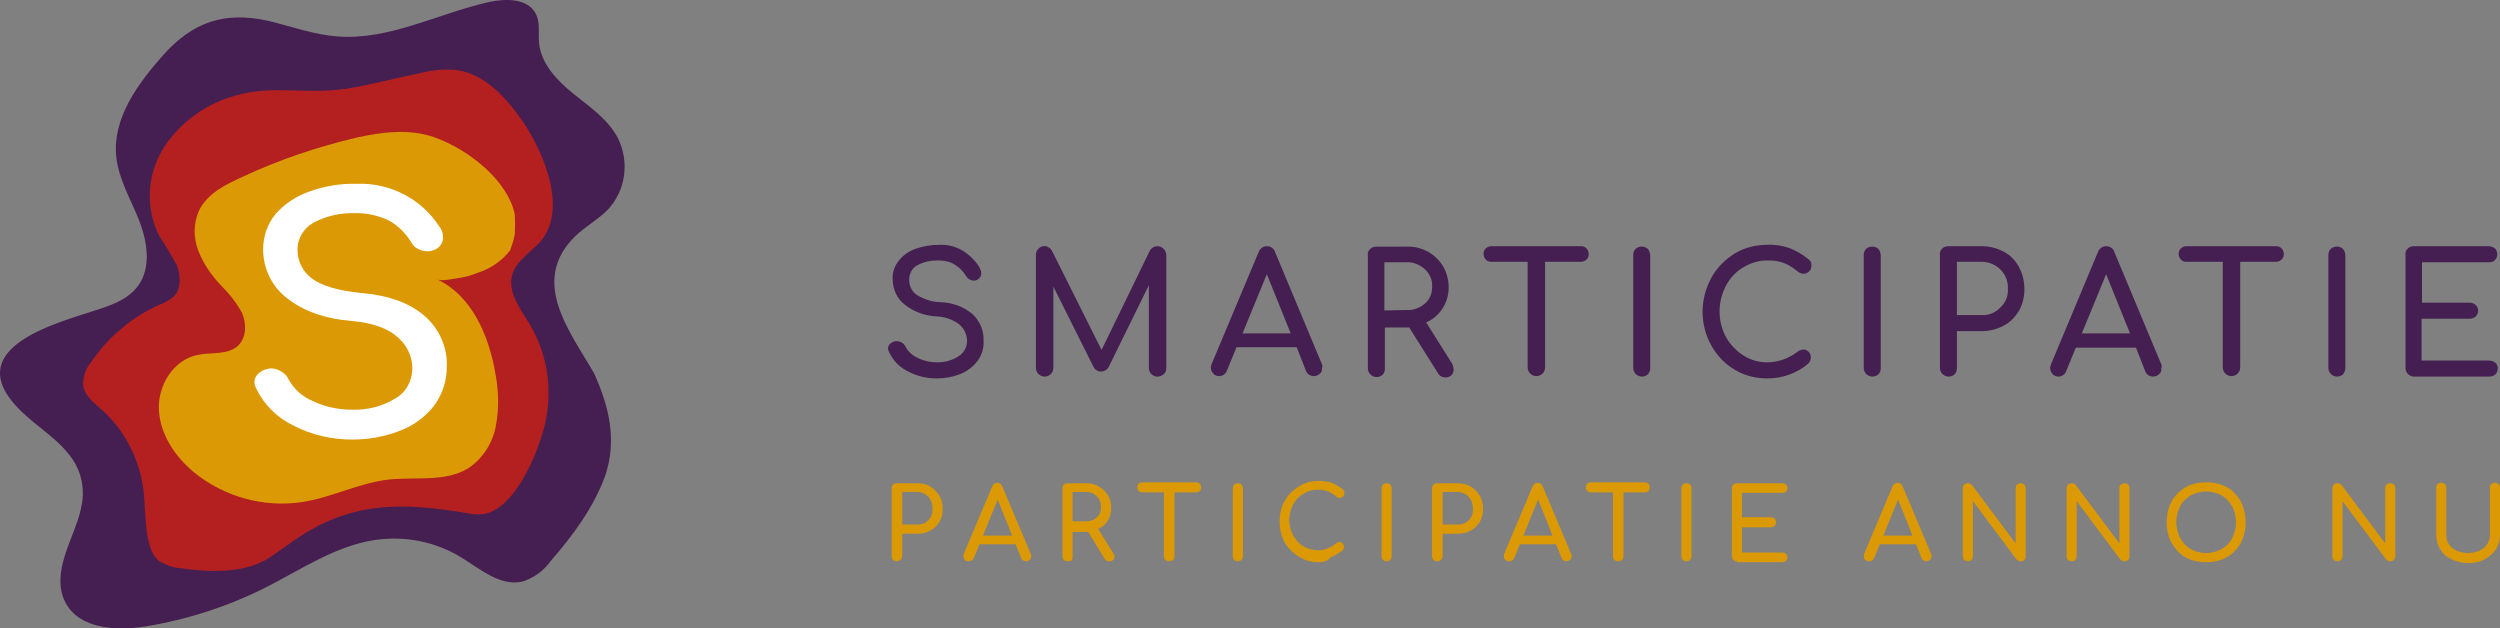
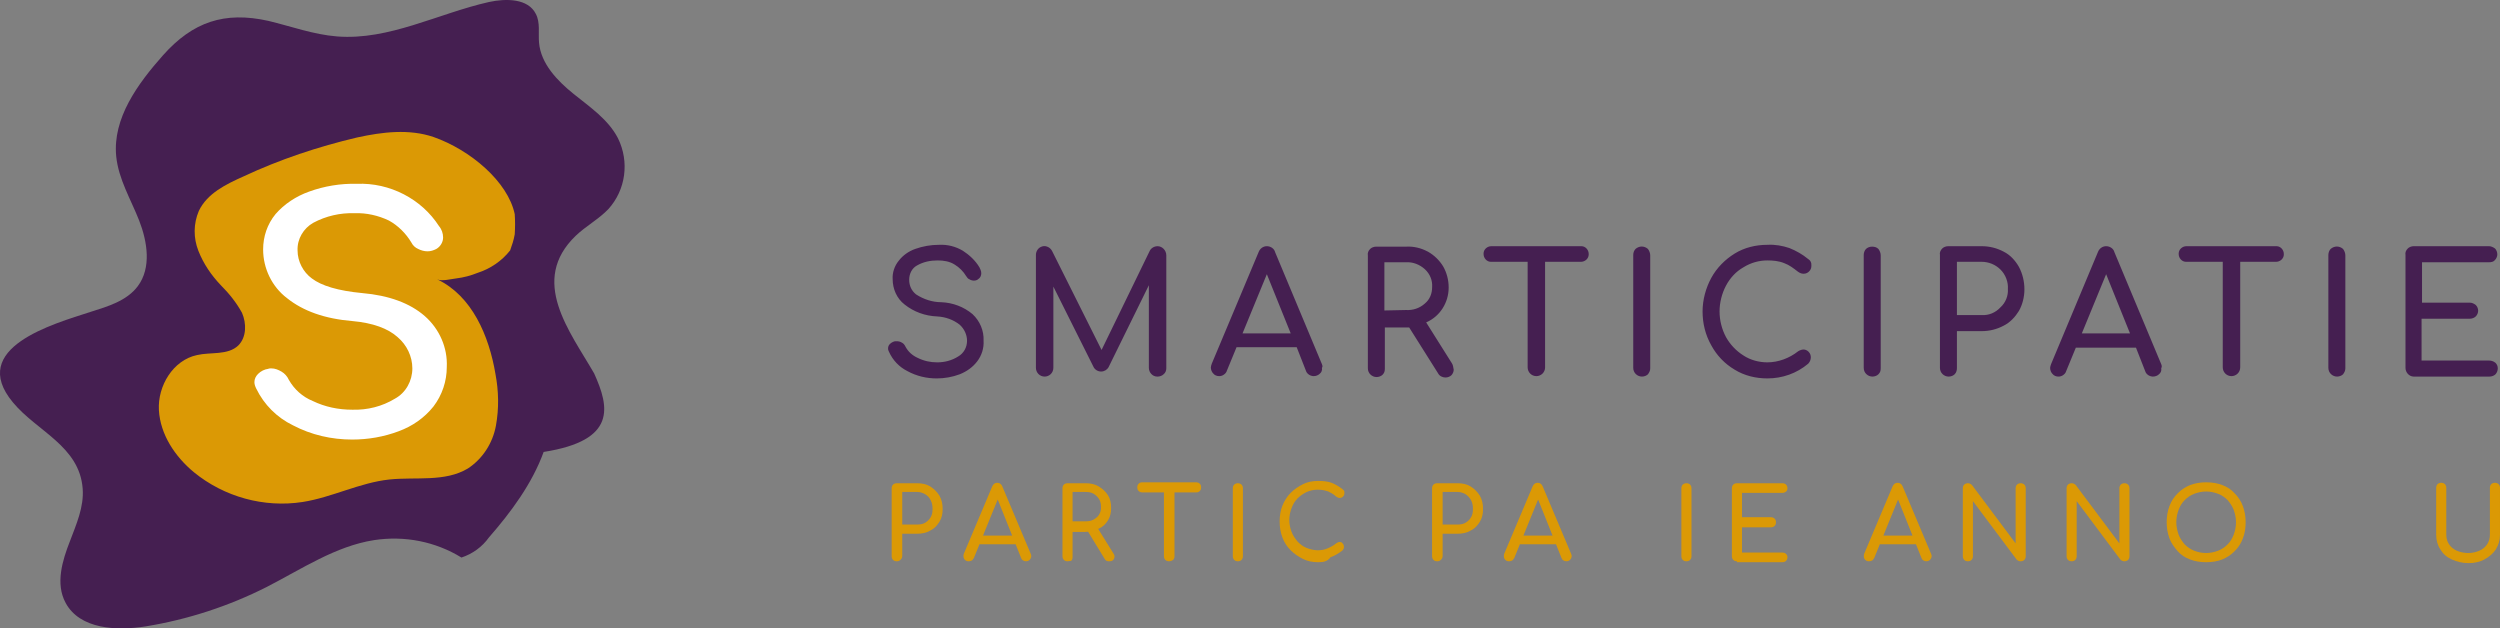
<svg xmlns="http://www.w3.org/2000/svg" version="1.1" id="Laag_1" x="0px" y="0px" style="enable-background:new 0 0 841.9 595.3;" xml:space="preserve" viewBox="151.99 229.55 544.51 136.86">
  <rect x="151.99" y="229.55" width="544.51" height="136.86" fill="#808080" stroke="none" />
  <style type="text/css">
	.st0{fill:#DB9905;}
	.st1{fill:#451F51;}
	.st2{fill:#B42020;}
	.st3{fill:#FFFFFF;}
</style>
  <g>
    <path class="st0" d="M347.3,351.8c-0.3,0-0.6-0.1-0.8-0.3c-0.2-0.2-0.3-0.5-0.3-0.8v-14.8c0-0.3,0.1-0.6,0.3-0.8   c0.2-0.2,0.5-0.3,0.8-0.3h4.4c1.1,0,2.1,0.2,2.9,0.7c0.8,0.5,1.5,1.2,2,2c0.5,0.9,0.7,1.8,0.7,2.9c0,1.1-0.2,2-0.7,2.8   c-0.5,0.8-1.1,1.5-2,1.9c-0.8,0.5-1.8,0.7-2.9,0.7h-3.2v4.8c0,0.3-0.1,0.6-0.3,0.8C347.9,351.7,347.7,351.8,347.3,351.8z    M348.5,343.8h3.2c0.7,0,1.3-0.1,1.8-0.4s0.9-0.7,1.2-1.2c0.3-0.5,0.4-1.1,0.4-1.8c0-0.7-0.1-1.3-0.4-1.9s-0.7-1-1.2-1.3   s-1.1-0.5-1.8-0.5h-3.2V343.8z" />
    <path class="st0" d="M362.9,351.8c-0.4,0-0.7-0.2-0.9-0.5c-0.2-0.4-0.2-0.7-0.1-1.1l6.2-14.7c0.2-0.5,0.6-0.8,1.1-0.8   c0.5,0,0.9,0.3,1.1,0.8l6.2,14.7c0.2,0.4,0.1,0.8-0.1,1.1c-0.2,0.3-0.5,0.5-1,0.5c-0.2,0-0.4-0.1-0.6-0.2c-0.2-0.1-0.3-0.3-0.4-0.5   l-5.4-13.5h0.6l-5.5,13.5c-0.1,0.2-0.3,0.4-0.4,0.5C363.3,351.8,363.1,351.8,362.9,351.8z M364,348.1l0.9-1.9h8.6l0.9,1.9H364z" />
    <path class="st0" d="M384.5,351.8c-0.3,0-0.6-0.1-0.8-0.3c-0.2-0.2-0.3-0.5-0.3-0.8v-14.8c0-0.3,0.1-0.6,0.3-0.8   c0.2-0.2,0.5-0.3,0.8-0.3h3.9c1.1,0,2.1,0.2,2.9,0.7c0.8,0.5,1.5,1.1,2,1.9c0.5,0.8,0.7,1.7,0.7,2.8c0,1-0.2,1.9-0.7,2.7   c-0.5,0.8-1.1,1.4-2,1.8c-0.8,0.4-1.8,0.7-2.9,0.7h-2.8v5.5c0,0.3-0.1,0.6-0.3,0.8C385.1,351.7,384.8,351.8,384.5,351.8z    M385.6,343.1h2.8c0.7,0,1.3-0.1,1.8-0.4s0.9-0.6,1.2-1.1s0.4-1,0.4-1.6c0-0.6-0.1-1.2-0.4-1.7s-0.7-0.9-1.2-1.2s-1.1-0.4-1.8-0.4   h-2.8V343.1z M393.6,351.8c-0.2,0-0.4,0-0.6-0.1c-0.2-0.1-0.3-0.2-0.4-0.4l-3.9-6.4l2.2-0.6l3.6,5.8c0.3,0.4,0.3,0.8,0.1,1.2   S394,351.8,393.6,351.8z" />
    <path class="st0" d="M400.8,336.8c-0.3,0-0.6-0.1-0.8-0.3c-0.2-0.2-0.3-0.4-0.3-0.8s0.1-0.6,0.3-0.8c0.2-0.2,0.4-0.3,0.8-0.3h11.7   c0.3,0,0.6,0.1,0.8,0.3s0.3,0.4,0.3,0.8s-0.1,0.6-0.3,0.8s-0.4,0.3-0.8,0.3H400.8z M406.6,351.8c-0.3,0-0.6-0.1-0.8-0.3   c-0.2-0.2-0.3-0.5-0.3-0.8v-16h2.3v16c0,0.3-0.1,0.6-0.3,0.8C407.2,351.7,406.9,351.8,406.6,351.8z" />
    <path class="st0" d="M421.6,351.8c-0.3,0-0.6-0.1-0.8-0.3c-0.2-0.2-0.3-0.5-0.3-0.8v-14.8c0-0.3,0.1-0.6,0.3-0.8   c0.2-0.2,0.5-0.3,0.8-0.3c0.3,0,0.6,0.1,0.8,0.3c0.2,0.2,0.3,0.5,0.3,0.8v14.8c0,0.3-0.1,0.6-0.3,0.8   C422.2,351.7,421.9,351.8,421.6,351.8z" />
    <path class="st0" d="M439.1,352c-1.2,0-2.3-0.2-3.3-0.7s-1.9-1.1-2.7-1.9s-1.4-1.7-1.8-2.8c-0.4-1.1-0.6-2.2-0.6-3.5   c0-1.2,0.2-2.4,0.6-3.4s1-2,1.8-2.8s1.7-1.4,2.7-1.9c1-0.5,2.1-0.7,3.3-0.7c1.1,0,2.1,0.1,2.9,0.4c0.8,0.3,1.6,0.8,2.4,1.4   c0.1,0.1,0.2,0.2,0.3,0.3s0.1,0.2,0.1,0.3c0,0.1,0,0.2,0,0.3c0,0.3-0.1,0.5-0.3,0.7c-0.2,0.2-0.4,0.3-0.7,0.3   c-0.3,0-0.5-0.1-0.8-0.3c-0.5-0.5-1.1-0.8-1.7-1.1c-0.6-0.2-1.3-0.4-2.3-0.4c-0.9,0-1.7,0.2-2.4,0.5c-0.8,0.4-1.4,0.8-2,1.4   c-0.6,0.6-1,1.3-1.3,2.1c-0.3,0.8-0.5,1.7-0.5,2.6c0,0.9,0.2,1.8,0.5,2.6c0.3,0.8,0.8,1.5,1.3,2.1c0.6,0.6,1.2,1.1,2,1.4   c0.8,0.3,1.6,0.5,2.4,0.5c0.7,0,1.4-0.1,2.1-0.4c0.7-0.3,1.3-0.6,1.9-1.1c0.3-0.2,0.5-0.3,0.8-0.3c0.3,0,0.5,0.1,0.6,0.3   c0.2,0.2,0.3,0.4,0.3,0.8c0,0.1,0,0.3-0.1,0.4s-0.1,0.3-0.3,0.4c-0.8,0.6-1.6,1.1-2.5,1.4C441.1,351.9,440.1,352,439.1,352z" />
-     <path class="st0" d="M454,351.8c-0.3,0-0.6-0.1-0.8-0.3c-0.2-0.2-0.3-0.5-0.3-0.8v-14.8c0-0.3,0.1-0.6,0.3-0.8   c0.2-0.2,0.5-0.3,0.8-0.3c0.3,0,0.6,0.1,0.8,0.3c0.2,0.2,0.3,0.5,0.3,0.8v14.8c0,0.3-0.1,0.6-0.3,0.8   C454.6,351.7,454.3,351.8,454,351.8z" />
    <path class="st0" d="M465,351.8c-0.3,0-0.6-0.1-0.8-0.3c-0.2-0.2-0.3-0.5-0.3-0.8v-14.8c0-0.3,0.1-0.6,0.3-0.8   c0.2-0.2,0.5-0.3,0.8-0.3h4.4c1.1,0,2.1,0.2,2.9,0.7c0.8,0.5,1.5,1.2,2,2c0.5,0.9,0.7,1.8,0.7,2.9c0,1.1-0.2,2-0.7,2.8   c-0.5,0.8-1.1,1.5-2,1.9c-0.8,0.5-1.8,0.7-2.9,0.7h-3.2v4.8c0,0.3-0.1,0.6-0.3,0.8C465.6,351.7,465.4,351.8,465,351.8z    M466.2,343.8h3.2c0.7,0,1.3-0.1,1.8-0.4s0.9-0.7,1.2-1.2c0.3-0.5,0.4-1.1,0.4-1.8c0-0.7-0.1-1.3-0.4-1.9c-0.3-0.5-0.7-1-1.2-1.3   s-1.1-0.5-1.8-0.5h-3.2V343.8z" />
    <path class="st0" d="M480.6,351.8c-0.4,0-0.7-0.2-0.9-0.5s-0.2-0.7-0.1-1.1l6.2-14.7c0.2-0.5,0.6-0.8,1.1-0.8   c0.5,0,0.9,0.3,1.1,0.8l6.2,14.7c0.2,0.4,0.1,0.8-0.1,1.1c-0.2,0.3-0.5,0.5-1,0.5c-0.2,0-0.4-0.1-0.6-0.2c-0.2-0.1-0.3-0.3-0.4-0.5   l-5.4-13.5h0.6l-5.5,13.5c-0.1,0.2-0.3,0.4-0.4,0.5C481,351.8,480.8,351.8,480.6,351.8z M481.7,348.1l0.9-1.9h8.6l0.9,1.9H481.7z" />
-     <path class="st0" d="M498.5,336.8c-0.3,0-0.6-0.1-0.8-0.3s-0.3-0.4-0.3-0.8s0.1-0.6,0.3-0.8s0.4-0.3,0.8-0.3h11.7   c0.3,0,0.6,0.1,0.8,0.3c0.2,0.2,0.3,0.4,0.3,0.8s-0.1,0.6-0.3,0.8c-0.2,0.2-0.4,0.3-0.8,0.3H498.5z M504.4,351.8   c-0.3,0-0.6-0.1-0.8-0.3c-0.2-0.2-0.3-0.5-0.3-0.8v-16h2.3v16c0,0.3-0.1,0.6-0.3,0.8C504.9,351.7,504.7,351.8,504.4,351.8z" />
    <path class="st0" d="M519.3,351.8c-0.3,0-0.6-0.1-0.8-0.3c-0.2-0.2-0.3-0.5-0.3-0.8v-14.8c0-0.3,0.1-0.6,0.3-0.8   c0.2-0.2,0.5-0.3,0.8-0.3c0.3,0,0.6,0.1,0.8,0.3c0.2,0.2,0.3,0.5,0.3,0.8v14.8c0,0.3-0.1,0.6-0.3,0.8   C519.9,351.7,519.6,351.8,519.3,351.8z" />
    <path class="st0" d="M530.3,351.8c-0.3,0-0.6-0.1-0.8-0.3c-0.2-0.2-0.3-0.5-0.3-0.8v-14.8c0-0.3,0.1-0.6,0.3-0.8   c0.2-0.2,0.5-0.3,0.8-0.3h9.9c0.3,0,0.6,0.1,0.8,0.3s0.3,0.5,0.3,0.8c0,0.3-0.1,0.6-0.3,0.7c-0.2,0.2-0.5,0.3-0.8,0.3h-8.8v5.3h6.3   c0.3,0,0.6,0.1,0.8,0.3c0.2,0.2,0.3,0.4,0.3,0.8s-0.1,0.6-0.3,0.8c-0.2,0.2-0.5,0.3-0.8,0.3h-6.3v5.5h8.8c0.3,0,0.6,0.1,0.8,0.3   c0.2,0.2,0.3,0.4,0.3,0.7c0,0.3-0.1,0.6-0.3,0.8s-0.5,0.3-0.8,0.3H530.3z" />
    <path class="st0" d="M559,351.8c-0.4,0-0.7-0.2-0.9-0.5s-0.2-0.7-0.1-1.1l6.2-14.7c0.2-0.5,0.6-0.8,1.1-0.8c0.5,0,0.9,0.3,1.1,0.8   l6.2,14.7c0.2,0.4,0.1,0.8-0.1,1.1c-0.2,0.3-0.5,0.5-1,0.5c-0.2,0-0.4-0.1-0.6-0.2c-0.2-0.1-0.3-0.3-0.4-0.5l-5.4-13.5h0.6   l-5.5,13.5c-0.1,0.2-0.3,0.4-0.4,0.5C559.4,351.8,559.2,351.8,559,351.8z M560.2,348.1l0.9-1.9h8.6l0.9,1.9H560.2z" />
    <path class="st0" d="M580.6,351.8c-0.3,0-0.6-0.1-0.8-0.3c-0.2-0.2-0.3-0.5-0.3-0.8v-14.8c0-0.3,0.1-0.6,0.3-0.8   c0.2-0.2,0.5-0.3,0.8-0.3c0.3,0,0.6,0.1,0.9,0.4l9.5,12.7v-12c0-0.3,0.1-0.6,0.3-0.8c0.2-0.2,0.5-0.3,0.8-0.3   c0.3,0,0.6,0.1,0.8,0.3c0.2,0.2,0.3,0.5,0.3,0.8v14.8c0,0.3-0.1,0.6-0.3,0.8c-0.2,0.2-0.5,0.3-0.8,0.3c-0.1,0-0.3,0-0.5-0.1   s-0.3-0.2-0.4-0.3l-9.5-12.7v12c0,0.3-0.1,0.6-0.3,0.8C581.2,351.7,580.9,351.8,580.6,351.8z" />
    <path class="st0" d="M603.2,351.8c-0.3,0-0.6-0.1-0.8-0.3c-0.2-0.2-0.3-0.5-0.3-0.8v-14.8c0-0.3,0.1-0.6,0.3-0.8   c0.2-0.2,0.5-0.3,0.8-0.3c0.3,0,0.6,0.1,0.9,0.4l9.5,12.7v-12c0-0.3,0.1-0.6,0.3-0.8c0.2-0.2,0.5-0.3,0.8-0.3   c0.3,0,0.6,0.1,0.8,0.3c0.2,0.2,0.3,0.5,0.3,0.8v14.8c0,0.3-0.1,0.6-0.3,0.8c-0.2,0.2-0.5,0.3-0.8,0.3c-0.1,0-0.3,0-0.5-0.1   s-0.3-0.2-0.4-0.3l-9.5-12.7v12c0,0.3-0.1,0.6-0.3,0.8C603.8,351.7,603.5,351.8,603.2,351.8z" />
    <path class="st0" d="M632.5,352c-1.3,0-2.5-0.2-3.5-0.6c-1.1-0.4-2-1-2.7-1.8s-1.4-1.7-1.8-2.8c-0.4-1.1-0.6-2.3-0.6-3.5   s0.2-2.5,0.6-3.5c0.4-1.1,1-2,1.8-2.8s1.7-1.4,2.7-1.8c1.1-0.4,2.2-0.6,3.5-0.6s2.5,0.2,3.5,0.6c1.1,0.4,2,1,2.7,1.8   c0.8,0.8,1.4,1.7,1.8,2.8c0.4,1.1,0.6,2.2,0.6,3.5s-0.2,2.5-0.6,3.5c-0.4,1.1-1,2-1.8,2.8c-0.8,0.8-1.7,1.4-2.7,1.8   S633.8,352,632.5,352z M632.5,350c0.9,0,1.8-0.2,2.6-0.5c0.8-0.3,1.5-0.8,2.1-1.4c0.6-0.6,1-1.3,1.3-2.1c0.3-0.8,0.5-1.7,0.5-2.7   s-0.2-1.8-0.5-2.7c-0.3-0.8-0.8-1.5-1.3-2.1c-0.6-0.6-1.3-1.1-2.1-1.4s-1.7-0.5-2.6-0.5s-1.8,0.2-2.6,0.5s-1.5,0.8-2.1,1.4   c-0.6,0.6-1,1.3-1.3,2.1c-0.3,0.8-0.5,1.7-0.5,2.7s0.2,1.8,0.5,2.7c0.3,0.8,0.8,1.5,1.3,2.1c0.6,0.6,1.3,1.1,2.1,1.4   C630.7,349.8,631.5,350,632.5,350z" />
-     <path class="st0" d="M661.1,351.8c-0.3,0-0.6-0.1-0.8-0.3c-0.2-0.2-0.3-0.5-0.3-0.8v-14.8c0-0.3,0.1-0.6,0.3-0.8   c0.2-0.2,0.5-0.3,0.8-0.3c0.3,0,0.6,0.1,0.9,0.4l9.5,12.7v-12c0-0.3,0.1-0.6,0.3-0.8c0.2-0.2,0.5-0.3,0.8-0.3   c0.3,0,0.6,0.1,0.8,0.3c0.2,0.2,0.3,0.5,0.3,0.8v14.8c0,0.3-0.1,0.6-0.3,0.8c-0.2,0.2-0.5,0.3-0.8,0.3c-0.1,0-0.3,0-0.5-0.1   s-0.3-0.2-0.4-0.3l-9.5-12.7v12c0,0.3-0.1,0.6-0.3,0.8C661.7,351.7,661.4,351.8,661.1,351.8z" />
    <path class="st0" d="M689.7,352.2c-1.4,0-2.6-0.3-3.7-0.8c-1.1-0.5-1.9-1.2-2.5-2.2c-0.6-0.9-0.9-2-0.9-3.2v-10.2   c0-0.3,0.1-0.6,0.3-0.8c0.2-0.2,0.5-0.3,0.8-0.3c0.3,0,0.6,0.1,0.8,0.3c0.2,0.2,0.3,0.5,0.3,0.8v10.2c0,0.8,0.2,1.5,0.6,2.1   c0.4,0.6,1,1.1,1.7,1.4c0.7,0.3,1.6,0.5,2.5,0.5c0.9,0,1.7-0.2,2.4-0.5c0.7-0.3,1.3-0.8,1.7-1.4c0.4-0.6,0.6-1.3,0.6-2.1v-10.2   c0-0.3,0.1-0.6,0.3-0.8c0.2-0.2,0.5-0.3,0.8-0.3c0.3,0,0.6,0.1,0.8,0.3c0.2,0.2,0.3,0.5,0.3,0.8v10.2c0,1.2-0.3,2.2-0.9,3.2   c-0.6,0.9-1.4,1.6-2.5,2.2C692.2,351.9,691,352.2,689.7,352.2z" />
  </g>
  <g id="Logo" transform="translate(-140 -32.414)">
    <g id="Group_66">
-       <path id="Path_37" class="st1" d="M421.4,343.3c-5.3-9.2-14.2-20.2-4-30c2.2-2.1,5-3.6,7.1-5.8c3.8-4.2,4.6-10.3,2.1-15.4    c-2.1-4.1-6.1-6.8-9.7-9.7s-7.1-6.6-7.5-11.1c-0.2-2.1,0.3-4.4-0.7-6.3c-1.7-3.4-6.5-3.4-10.2-2.6c-11.1,2.5-21.8,8.4-33.1,7.5    c-5.1-0.4-10-2.2-15-3.4c-9.5-2.1-16.4,0.2-22.9,7.5c-5.5,6.2-11,13.7-10.2,22c0.5,5,3.2,9.4,5,14s2.7,10.3-0.3,14.3    c-2.4,3.2-6.5,4.4-10.3,5.6c-8,2.6-26.8,7.8-16.9,19.7c5.2,6.3,14.5,9.5,15.2,18.8c0.3,4-1.4,7.8-2.8,11.5    c-1.6,4.1-3.2,9.2-0.9,13.4c3.1,5.7,11,6.1,17.4,5.1c9.2-1.5,18.1-4.4,26.4-8.6c7.6-3.9,15-8.9,23.4-10.2c6.6-1,13.3,0.3,19,3.8    c4.2,2.6,8.6,6.4,13.4,5.2c2.4-0.8,4.5-2.3,6-4.4c4.8-5.5,9.4-11.7,11.9-18.6C426.4,357.9,424.7,350.6,421.4,343.3" />
-       <path id="Path_38" class="st2" d="M367.4,281.3c5.6-0.9,11-2.4,16.5-3.5c2.4-0.6,4.9-0.8,7.4-0.6c6.3,0.8,11,6.1,14.6,11.3    c4.6,6.8,10.3,20,3,26.9c-2.1,2-4.7,3.8-5.4,6.6c-0.9,3.7,1.8,7.2,3.8,10.5c4.1,6.8,5.2,14.9,3.2,22.6c-1.5,5.8-6.3,17.5-13,18.8    c-1.3,0.2-2.7,0.1-4-0.2c-14.3-2.4-25.3-2.5-37.5,6c-1.9,1.3-3.6,2.6-5.3,3.7c-5.4,3.6-13.4,3.2-19.5,2.3    c-1.6-0.1-3.1-0.7-4.5-1.5c-3.8-2.8-2.7-12.7-3.7-17c-1.1-6-4-11.5-8.5-15.7c-1.9-1.7-4.2-3.3-4.4-5.8c0-1.8,0.6-3.5,1.7-4.8    c3.7-5.5,8.9-9.9,15-12.6c1.1-0.4,2.1-1,3-1.7c1.7-1.7,1.6-4.6,0.7-6.9c-1.2-2.1-2.4-4.2-3.8-6.3c-3.1-6.1-2.7-13.4,0.9-19.2    c3.7-5.7,9.4-9.8,16-11.5c7.7-2.2,15.2-0.2,22.8-1.3C366.8,281.4,367.1,281.3,367.4,281.3z" />
+       <path id="Path_37" class="st1" d="M421.4,343.3c-5.3-9.2-14.2-20.2-4-30c2.2-2.1,5-3.6,7.1-5.8c3.8-4.2,4.6-10.3,2.1-15.4    c-2.1-4.1-6.1-6.8-9.7-9.7s-7.1-6.6-7.5-11.1c-0.2-2.1,0.3-4.4-0.7-6.3c-1.7-3.4-6.5-3.4-10.2-2.6c-11.1,2.5-21.8,8.4-33.1,7.5    c-5.1-0.4-10-2.2-15-3.4c-9.5-2.1-16.4,0.2-22.9,7.5c-5.5,6.2-11,13.7-10.2,22c0.5,5,3.2,9.4,5,14s2.7,10.3-0.3,14.3    c-2.4,3.2-6.5,4.4-10.3,5.6c-8,2.6-26.8,7.8-16.9,19.7c5.2,6.3,14.5,9.5,15.2,18.8c0.3,4-1.4,7.8-2.8,11.5    c-1.6,4.1-3.2,9.2-0.9,13.4c3.1,5.7,11,6.1,17.4,5.1c9.2-1.5,18.1-4.4,26.4-8.6c7.6-3.9,15-8.9,23.4-10.2c6.6-1,13.3,0.3,19,3.8    c2.4-0.8,4.5-2.3,6-4.4c4.8-5.5,9.4-11.7,11.9-18.6C426.4,357.9,424.7,350.6,421.4,343.3" />
      <path id="Path_39" class="st0" d="M404.1,308.6c-1.5-7.1-9.7-14-17.7-16.8c-5.3-1.8-11.1-1.1-16.6,0.1c-8.5,2-16.9,4.8-24.8,8.5    c-3.8,1.7-7.9,3.7-9.7,7.5c-1.2,2.8-1.2,5.9-0.1,8.7c1.1,2.8,2.8,5.3,4.9,7.5c1.8,1.8,3.4,3.8,4.6,6c1,2.3,1,5.3-0.8,7.1    c-2.3,2.2-6,1.4-9,2.1c-5.2,1.1-8.6,6.7-8.3,12c0.3,5.3,3.5,10.1,7.6,13.5c6.6,5.4,15.3,7.8,23.7,6.5c6.4-1,12.4-4.2,18.9-4.9    c5.8-0.6,12.1,0.6,17.1-2.4c3.2-2.1,5.4-5.5,6.1-9.3c0.7-3.8,0.6-7.6-0.1-11.3c-1.4-8.3-5.1-17-12.7-20.6c1,0.5,3.2-0.1,4.2-0.2    c1.6-0.2,3.1-0.6,4.6-1.2c2.8-0.9,5.3-2.6,7.1-4.9c0.4-1.1,0.8-2.3,1-3.5C404.2,311.5,404.2,310,404.1,308.6" />
      <path id="Path_40" class="st3" d="M369.7,302c-3.5-0.1-7.1,0.5-10.4,1.7c-2.8,1-5.4,2.7-7.3,4.9c-1.8,2.2-2.7,4.9-2.7,7.7    c0,4.1,1.9,8.1,5.2,10.6c3.5,2.8,8.2,4.5,14.3,5c4.4,0.4,7.7,1.6,9.8,3.5c2,1.7,3.2,4.2,3.2,6.8c0,2.7-1.4,5.3-3.8,6.6    c-2.8,1.7-6,2.5-9.3,2.4c-3,0-5.9-0.6-8.6-1.9c-2.2-0.9-4-2.5-5.2-4.6c-0.3-0.7-0.9-1.4-1.6-1.8c-0.7-0.4-1.4-0.7-2.2-0.7    c-0.2,0-0.5,0-0.7,0.1c-0.8,0.1-1.6,0.5-2.2,1.1c-0.5,0.5-0.8,1.1-0.8,1.8c0,0.5,0.2,1,0.4,1.4c1.7,3.5,4.5,6.3,8,8    c4,2.1,8.4,3.1,12.9,3.1c3.5,0,6.9-0.6,10.1-1.8c3-1.1,5.6-2.9,7.6-5.4c1.9-2.5,2.9-5.5,2.9-8.6c0.2-4.2-1.6-8.3-4.8-11.1    c-3.2-2.8-7.8-4.5-13.6-5c-5.3-0.5-8.9-1.6-11-3.2c-1.9-1.4-3.1-3.7-3.1-6.1c-0.1-2.5,1.3-4.8,3.4-6c2.8-1.5,5.9-2.2,9-2.1    c2.6-0.1,5.2,0.5,7.5,1.6c2,1.1,3.7,2.8,4.9,4.8c0.3,0.6,0.8,1.1,1.5,1.4c0.6,0.3,1.3,0.5,2,0.5c0.7,0,1.3-0.2,1.9-0.5    c0.9-0.5,1.5-1.5,1.5-2.5c0-0.9-0.3-1.8-0.9-2.5C383.8,305.3,376.9,301.7,369.7,302" />
    </g>
  </g>
  <g id="Group_47" transform="translate(-34.528)">
    <g id="Group_41" transform="translate(320.444 70.472)">
      <path id="Path_32" class="st1" d="M70.6,212.4c-1.8,0-3.5,0.3-5.2,0.9c-1.4,0.5-2.7,1.4-3.6,2.6c-0.9,1.1-1.4,2.6-1.3,4    c0,2.1,0.9,4.2,2.6,5.5c2,1.6,4.5,2.5,7.1,2.6c1.8,0.1,3.5,0.7,4.9,1.8c1,0.9,1.6,2.2,1.6,3.5c0,1.4-0.7,2.7-1.9,3.4    c-1.4,0.9-3,1.3-4.6,1.3c-1.5,0-2.9-0.3-4.3-1c-1.1-0.5-2-1.3-2.6-2.4c-0.2-0.4-0.4-0.7-0.8-0.9c-0.3-0.2-0.7-0.3-1.1-0.3    c-0.1,0-0.2,0-0.4,0c-0.4,0.1-0.8,0.3-1.1,0.6c-0.3,0.3-0.4,0.6-0.4,1c0,0.3,0.1,0.5,0.2,0.7c0.8,1.8,2.2,3.3,4,4.2    c2,1.1,4.2,1.6,6.4,1.6c1.7,0,3.4-0.3,5-0.9c1.5-0.6,2.8-1.5,3.8-2.8c1-1.3,1.5-2.9,1.4-4.5c0.1-2.2-0.8-4.3-2.4-5.8    c-1.9-1.6-4.3-2.5-6.8-2.6c-1.9,0-3.8-0.6-5.5-1.7c-1-0.8-1.5-1.9-1.5-3.2c0-1.3,0.6-2.5,1.7-3.1c1.4-0.8,2.9-1.1,4.5-1.1    c1.3,0,2.6,0.2,3.7,0.9c1,0.6,1.9,1.5,2.5,2.5c0.2,0.3,0.4,0.6,0.7,0.7c0.3,0.2,0.7,0.3,1,0.3c0.3,0,0.7-0.1,0.9-0.3    c0.5-0.3,0.7-0.8,0.7-1.3c0-0.5-0.2-0.9-0.4-1.3c-0.9-1.5-2.2-2.7-3.6-3.6C74.3,212.8,72.5,212.3,70.6,212.4 M118.2,212.7    c-0.7,0-1.4,0.4-1.7,1L106,235.3l-10.8-21.6c-0.5-0.9-1.6-1.3-2.5-0.8c-0.6,0.3-1,1-1,1.7v24.6c0,1,0.8,1.9,1.9,1.9    c1,0,1.9-0.8,1.9-1.9c0,0,0,0,0,0v-17.7l8.7,17.4c0.3,0.7,1,1.1,1.7,1.1c0.7,0,1.3-0.4,1.6-0.9l8.8-17.9v18c0,1,0.8,1.9,1.8,1.9    c0,0,0,0,0.1,0c0.5,0,1-0.2,1.3-0.5c0.4-0.3,0.6-0.8,0.6-1.3v-24.6C120.1,213.6,119.2,212.7,118.2,212.7    C118.2,212.7,118.2,212.7,118.2,212.7 M154,238.4L143.8,214c-0.2-0.8-1-1.3-1.8-1.3c-0.8,0-1.5,0.5-1.8,1.3L130,238.3    c-0.1,0.3-0.2,0.6-0.2,0.8c0,0.5,0.2,1,0.5,1.3c0.3,0.4,0.8,0.6,1.3,0.6c0.4,0,0.7-0.1,1-0.3c0.3-0.2,0.6-0.5,0.7-0.9l2.1-5.1    h13.1l2,5.1c0.1,0.4,0.4,0.7,0.7,0.9c0.3,0.2,0.7,0.3,1,0.3c0.5,0,1-0.2,1.3-0.5c0.4-0.3,0.6-0.8,0.5-1.3    C154.2,238.9,154.1,238.7,154,238.4 M136.7,231.7l5.3-12.9l5.2,12.9H136.7z M182.3,238.2l-5.6-8.9c3-1.3,4.9-4.3,4.9-7.6    c0-1.6-0.4-3.2-1.2-4.6c-0.8-1.3-1.9-2.4-3.3-3.2c-1.5-0.8-3.1-1.2-4.8-1.1h-6.5c-0.5,0-1,0.2-1.3,0.5c-0.4,0.4-0.6,0.9-0.5,1.4    v24.6c0,1.1,0.9,1.9,1.9,1.9c0.5,0,1-0.2,1.3-0.5c0.4-0.4,0.5-0.8,0.5-1.3v-9h5.3l6.3,10c0.3,0.6,1,0.9,1.6,0.9    c0.5,0,1-0.2,1.3-0.5c0.3-0.3,0.5-0.8,0.5-1.2C182.6,238.9,182.5,238.5,182.3,238.2 M167.6,226.7v-10.5h4.7c1.5-0.1,3,0.5,4.1,1.5    c1.1,1,1.7,2.4,1.6,3.9c0,1.4-0.5,2.7-1.6,3.6c-1.1,1-2.6,1.5-4.1,1.4L167.6,226.7z M210.4,212.7h-19.5c-0.9,0-1.7,0.7-1.7,1.6    c0,0,0,0.1,0,0.1c0,0.9,0.7,1.7,1.6,1.7c0,0,0.1,0,0.1,0h7.9v23c0,1,0.8,1.9,1.9,1.9c1,0,1.9-0.8,1.9-1.9c0,0,0,0,0,0v-23h7.8    c0.9,0,1.7-0.7,1.7-1.6c0,0,0-0.1,0-0.1c0-0.9-0.7-1.7-1.6-1.7C210.5,212.7,210.4,212.7,210.4,212.7 M221.8,214.6v24.6    c0,1.1,0.9,1.9,1.9,1.9c0.5,0,1-0.2,1.3-0.5c0.3-0.4,0.5-0.8,0.5-1.3v-24.6c0-0.5-0.2-1-0.5-1.4c-0.8-0.7-1.9-0.7-2.7,0    C222,213.6,221.8,214.1,221.8,214.6 M251,212.4c-2.5,0-5,0.6-7.1,1.9c-2.1,1.3-3.9,3.1-5.1,5.3c-1.2,2.2-1.9,4.8-1.9,7.3    c0,2.6,0.6,5.1,1.9,7.4c1.2,2.2,2.9,4,5.1,5.3c2.1,1.3,4.6,1.9,7.1,1.9c3.3,0,6.4-1.1,8.9-3.2c0.7-0.7,0.8-1.9,0.1-2.6    c-0.3-0.3-0.7-0.5-1.1-0.5c-0.4,0-0.9,0.2-1.2,0.4c-1.9,1.5-4.3,2.4-6.7,2.4c-1.8,0-3.7-0.5-5.2-1.5c-1.6-1-2.9-2.4-3.8-4    c-0.9-1.7-1.4-3.6-1.4-5.6c0-1.9,0.5-3.9,1.4-5.6c0.9-1.7,2.2-3.1,3.8-4c1.6-1,3.4-1.5,5.2-1.5c1.2,0,2.5,0.1,3.7,0.6    c1.1,0.4,2,1.1,2.9,1.8c0.4,0.3,0.8,0.5,1.3,0.5c0.5,0,0.9-0.2,1.2-0.5c0.3-0.3,0.5-0.7,0.5-1.2c0-0.3,0-0.6-0.1-0.8    c-0.1-0.3-0.3-0.5-0.6-0.7c-1.2-1-2.6-1.8-4.1-2.4C254.3,212.6,252.7,212.3,251,212.4 M272,214.6v24.6c0,1.1,0.9,1.9,1.9,1.9    c0.5,0,1-0.2,1.3-0.5c0.4-0.4,0.5-0.8,0.5-1.3v-24.6c0-0.5-0.2-1-0.5-1.4c-0.4-0.4-0.9-0.5-1.4-0.5c-0.5,0-1,0.2-1.3,0.5    C272.2,213.6,272,214.1,272,214.6 M292.3,239.2v-8h5.4c1.7,0,3.3-0.4,4.8-1.2c1.4-0.7,2.5-1.9,3.3-3.2c0.8-1.4,1.2-3.1,1.2-4.7    c0-1.7-0.4-3.4-1.2-4.9c-0.8-1.4-1.9-2.6-3.3-3.3c-1.5-0.8-3.1-1.2-4.8-1.2h-7.3c-0.5,0-1,0.2-1.3,0.5c-0.4,0.4-0.6,0.9-0.5,1.4    v24.6c0,1.1,0.9,1.9,1.9,1.9c0.5,0,1-0.2,1.3-0.5C292.2,240.2,292.3,239.7,292.3,239.2 M297.7,227.7h-5.4v-11.6h5.4    c1.5,0,3,0.6,4.1,1.7c1.1,1.1,1.7,2.7,1.6,4.2c0.1,1.5-0.5,3-1.6,4C300.7,227.2,299.2,227.8,297.7,227.7 M336.8,238.4L326.6,214    c-0.2-0.8-1-1.3-1.8-1.3c-0.8,0-1.5,0.5-1.8,1.3l-10.2,24.4c-0.1,0.3-0.2,0.6-0.2,0.8c0,0.5,0.2,1,0.5,1.3    c0.3,0.4,0.8,0.6,1.3,0.6c0.4,0,0.7-0.1,1-0.3c0.3-0.2,0.6-0.5,0.7-0.9l2.1-5.1h13.1l2,5.1c0.1,0.4,0.4,0.7,0.7,0.9    c0.3,0.2,0.7,0.3,1,0.3c0.5,0,1-0.2,1.3-0.5c0.4-0.3,0.6-0.8,0.5-1.3C337,238.9,336.9,238.7,336.8,238.4 M319.5,231.7l5.3-12.9    l5.2,12.9H319.5z M361.8,212.7h-19.5c-0.9,0-1.7,0.7-1.7,1.6c0,0,0,0.1,0,0.1c0,0.9,0.7,1.7,1.6,1.7c0,0,0.1,0,0.1,0h7.9v23    c0,1,0.8,1.9,1.9,1.9c1,0,1.9-0.8,1.9-1.9c0,0,0,0,0,0v-23h7.8c0.9,0,1.7-0.7,1.7-1.6c0,0,0-0.1,0-0.1c0-0.9-0.7-1.7-1.6-1.7    C361.9,212.7,361.9,212.7,361.8,212.7 M373.2,214.6v24.6c0,1.1,0.9,1.9,1.9,1.9c0.5,0,1-0.2,1.3-0.5c0.3-0.4,0.5-0.8,0.5-1.3    v-24.6c0-0.5-0.2-1-0.5-1.4c-0.8-0.7-1.9-0.7-2.7,0C373.4,213.6,373.2,214.1,373.2,214.6 M408.1,237.6h-14.6v-9.1H404    c0.5,0,1-0.2,1.3-0.5c0.7-0.7,0.7-1.8,0-2.5c0,0,0,0,0,0c-0.4-0.3-0.8-0.5-1.3-0.5h-10.4v-8.8h14.6c0.5,0,1-0.1,1.3-0.5    c0.3-0.3,0.5-0.8,0.5-1.2c0-0.5-0.2-1-0.5-1.3c-0.4-0.3-0.9-0.5-1.3-0.5h-16.4c-0.5,0-1,0.2-1.3,0.5c-0.4,0.4-0.6,0.9-0.5,1.4    v24.6c0,1,0.8,1.9,1.8,1.9c0,0,0,0,0.1,0h16.4c0.5,0,1-0.2,1.3-0.5c0.3-0.3,0.5-0.8,0.5-1.3c0-0.5-0.2-0.9-0.5-1.2    C409.1,237.7,408.6,237.6,408.1,237.6" />
    </g>
  </g>
</svg>